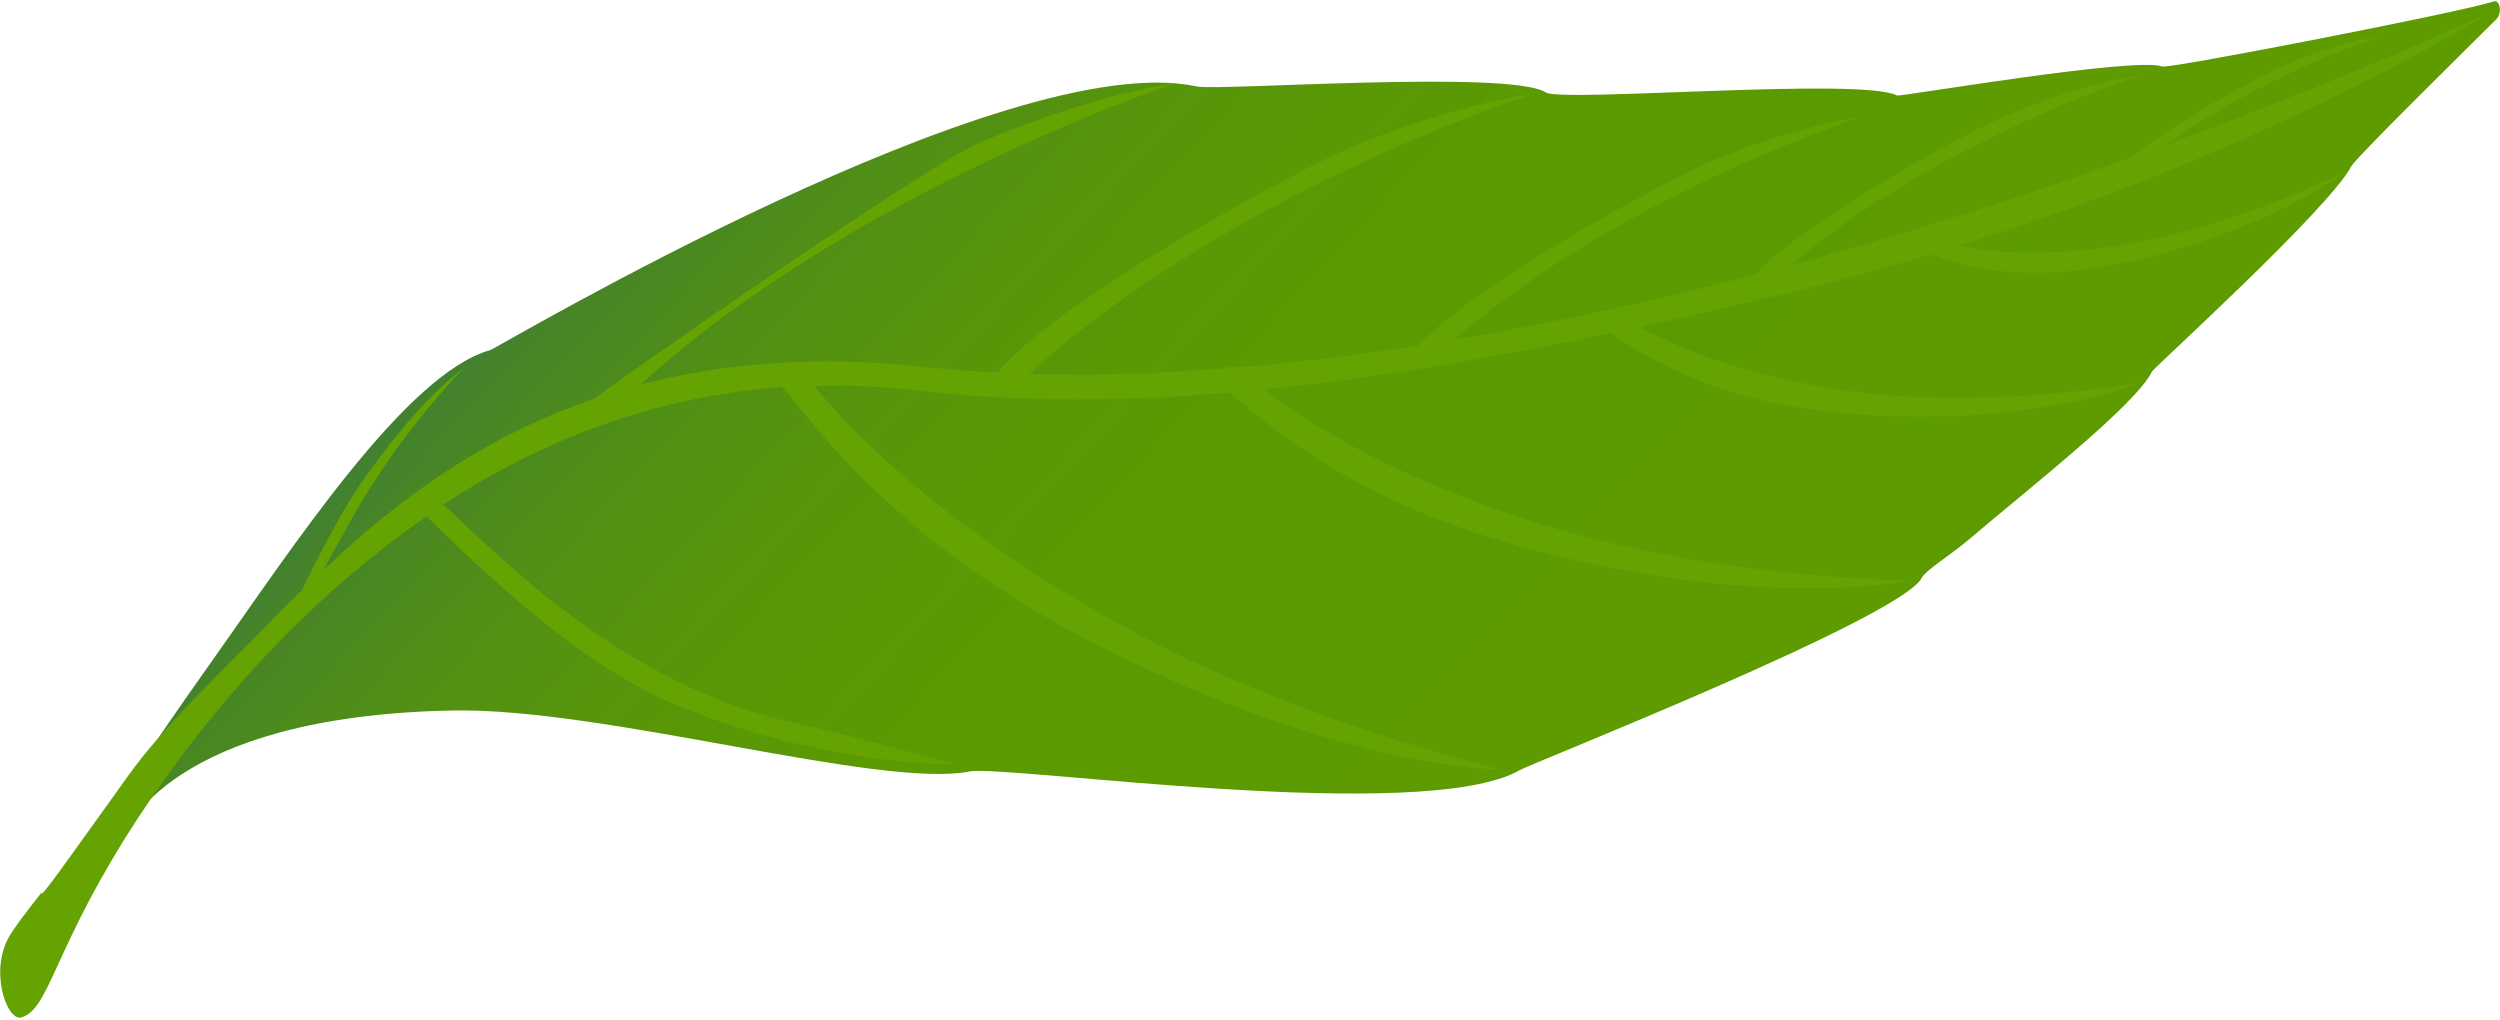
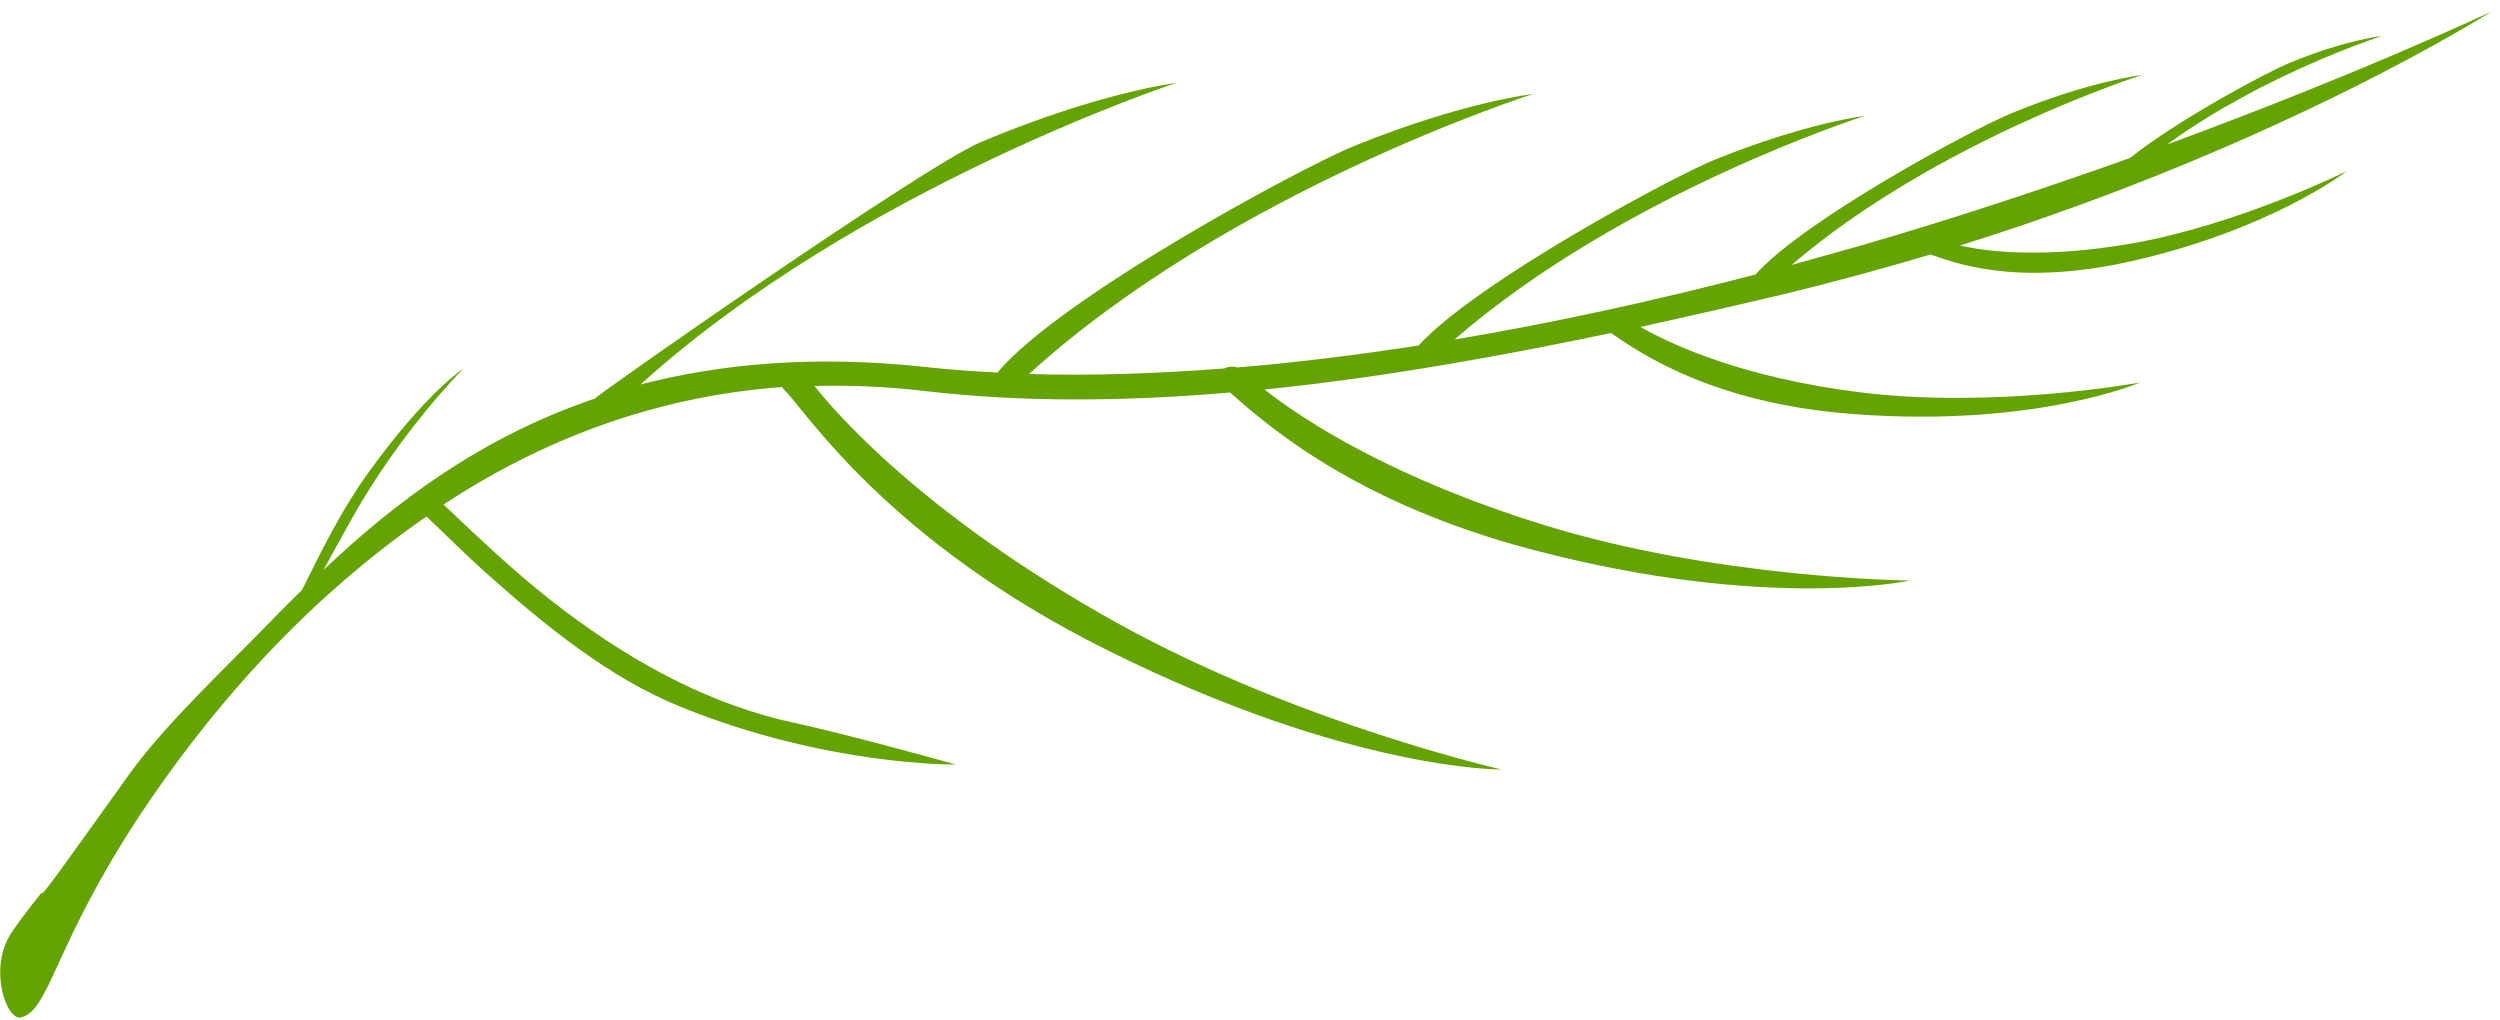
<svg xmlns="http://www.w3.org/2000/svg" version="1.1" id="Layer_1" x="0px" y="0px" viewBox="0 0 500 204" style="enable-background:new 0 0 500 204;" xml:space="preserve">
  <style type="text/css"> .st0{fill:url(#SVGID_1_);} .st1{fill:#64A302;} </style>
  <g>
    <linearGradient id="SVGID_1_" gradientUnits="userSpaceOnUse" x1="233.358" y1="1282.581" x2="485.601" y2="1282.581" gradientTransform="matrix(0.73 0.683 -0.683 0.73 869.156 -1102.004)">
      <stop offset="0" style="stop-color:#418031" />
      <stop offset="5.382419e-02" style="stop-color:#488625" />
      <stop offset="0.161" style="stop-color:#519014" />
      <stop offset="0.294" style="stop-color:#589609" />
      <stop offset="0.481" style="stop-color:#5C9A02" />
      <stop offset="1" style="stop-color:#5D9B00" />
    </linearGradient>
-     <path class="st0" d="M379.4,19.1c-6.9-3.7-67,1.4-70.2-0.6c-7.1-4.6-65.4-0.3-69.8-1.2c-38-8.3-140,52.3-141.3,52.7 c-17,4.7-40,40.1-56.2,62.9C15,170.8,20.3,168,20.3,168l4.7-1.3c0,0,8.6-23.5,65.5-24.6c30.4-0.6,85.4,15.7,103.4,12.2 c7.4-1.4,90.9,10.8,110.1-0.3c2.2-1.3,76.6-30.6,80.4-38.5c0.6-1.3,5.9-4.7,8.9-7.2c11.7-10,33.9-27.3,37.1-34 c0.4-0.8,35.3-32.4,39.9-41.1c1-1.8,22.7-23.1,29-29.4c1.2-1.2,0.7-4-0.6-3.5c-6.3,2.1-65,13.5-66.2,13 C426.9,11.3,379.9,19.4,379.4,19.1z" />
    <path class="st1" d="M8.4,178.4c-0.8,2.1,5-6.2,17.2-23.2c7.2-10.1,18.4-20.5,28.9-31.3c1.9-2,3.9-3.9,5.9-5.9 c4.1-8.3,8.2-16.5,13.3-23.5c11.6-16.1,19-20.8,19-20.8s-12.6,12.5-22.6,30.5c-2.1,3.7-3.8,6.9-5.4,9.8 C79,100.4,96.3,87.4,119,79.7c-0.1-0.4,65.8-46.5,77.2-51.3c23.8-10,39-11.8,39-11.8s-63.7,21-107.1,60.3c16.2-4.2,34.9-5.9,57-3.5 c4.7,0.5,9.5,0.9,14.4,1.1c12.5-15,61-41.1,71.3-45.3c22-8.9,35.8-10.4,35.8-10.4s-60.3,19.2-100.8,56c12.5,0.4,25.6-0.1,39-1.1 c0.9-0.4,1.9-0.5,2.6-0.2c11.9-1,24.1-2.5,36.3-4.4c11.8-12.8,50.6-33.6,59.1-37.1c18.5-7.5,30.1-8.8,30.1-8.8s-48.1,15.3-82,44.7 c20.3-3.4,40.6-7.9,60.2-13c9.8-11,43.9-29.3,51.3-32.3c15.9-6.5,26-7.6,26-7.6s-40.9,13-70.1,38c4.7-1.3,9.3-2.6,13.9-3.9 c19.3-5.6,37.5-11.7,53.8-17.5c9.5-7.6,27.6-17.3,32.1-19.1c11.2-4.6,18.3-5.3,18.3-5.3s-23.3,7.4-43,21.7 c38.9-14.3,64.9-26.6,64.9-26.6S456.7,28.9,392,49.1c5.7,1.3,17,2.6,34.3-0.4c21.3-3.7,43.1-14.5,43.1-14.5S454.2,46,426,52.3 c-23.3,5.2-35.7,0-39.9-1.4c-9.4,2.8-19.3,5.5-29.6,8c-8.9,2.1-18.5,4.3-28.4,6.5c6.9,3.9,20.8,10.1,43.4,13 c27.3,3.5,56.5-1.9,56.5-1.9s-21,9.1-57.5,6.3c-27.6-2.1-42.1-11.9-48.3-16.2c-21.9,4.6-45.6,8.9-69.3,11.3 c7.9,6.2,25.5,17.7,55.9,27.1c34.9,10.8,73.2,11.1,73.2,11.1s-28.1,6.2-74.9-6c-36.2-9.4-53.9-25.3-61.1-31.6 c-20.8,1.8-41.5,2-61.1-0.3c-7.6-0.9-14.9-1.2-22-1c3.7,4.7,21.4,25.7,60.9,47.6c36,19.9,76.5,29.1,76.5,29.1s-30.4,0.3-78.9-23.9 c-44-21.9-60.2-47.8-64.6-52.1c-0.2-0.2-0.3-0.3-0.3-0.5c-26.1,1.9-48.6,10.9-67.8,23.5c7.9,7.5,15.8,15,24.4,21.4 c14.1,10.6,29.4,18.8,45.9,22.3c10.3,2.2,32.2,8.3,32.2,8.3s-25.6,0.4-55-11.5c-14.3-5.8-27-16.1-39.2-27c-4-3.6-7.8-7.4-11.7-11.1 c-25.6,17.7-44.4,40.2-57.5,60C10.7,189.3,10,202,4.2,203.5c-2.9,0.7-6.7-10-1.8-17.1C4.3,183.5,8.4,178.4,8.4,178.4z" />
  </g>
</svg>